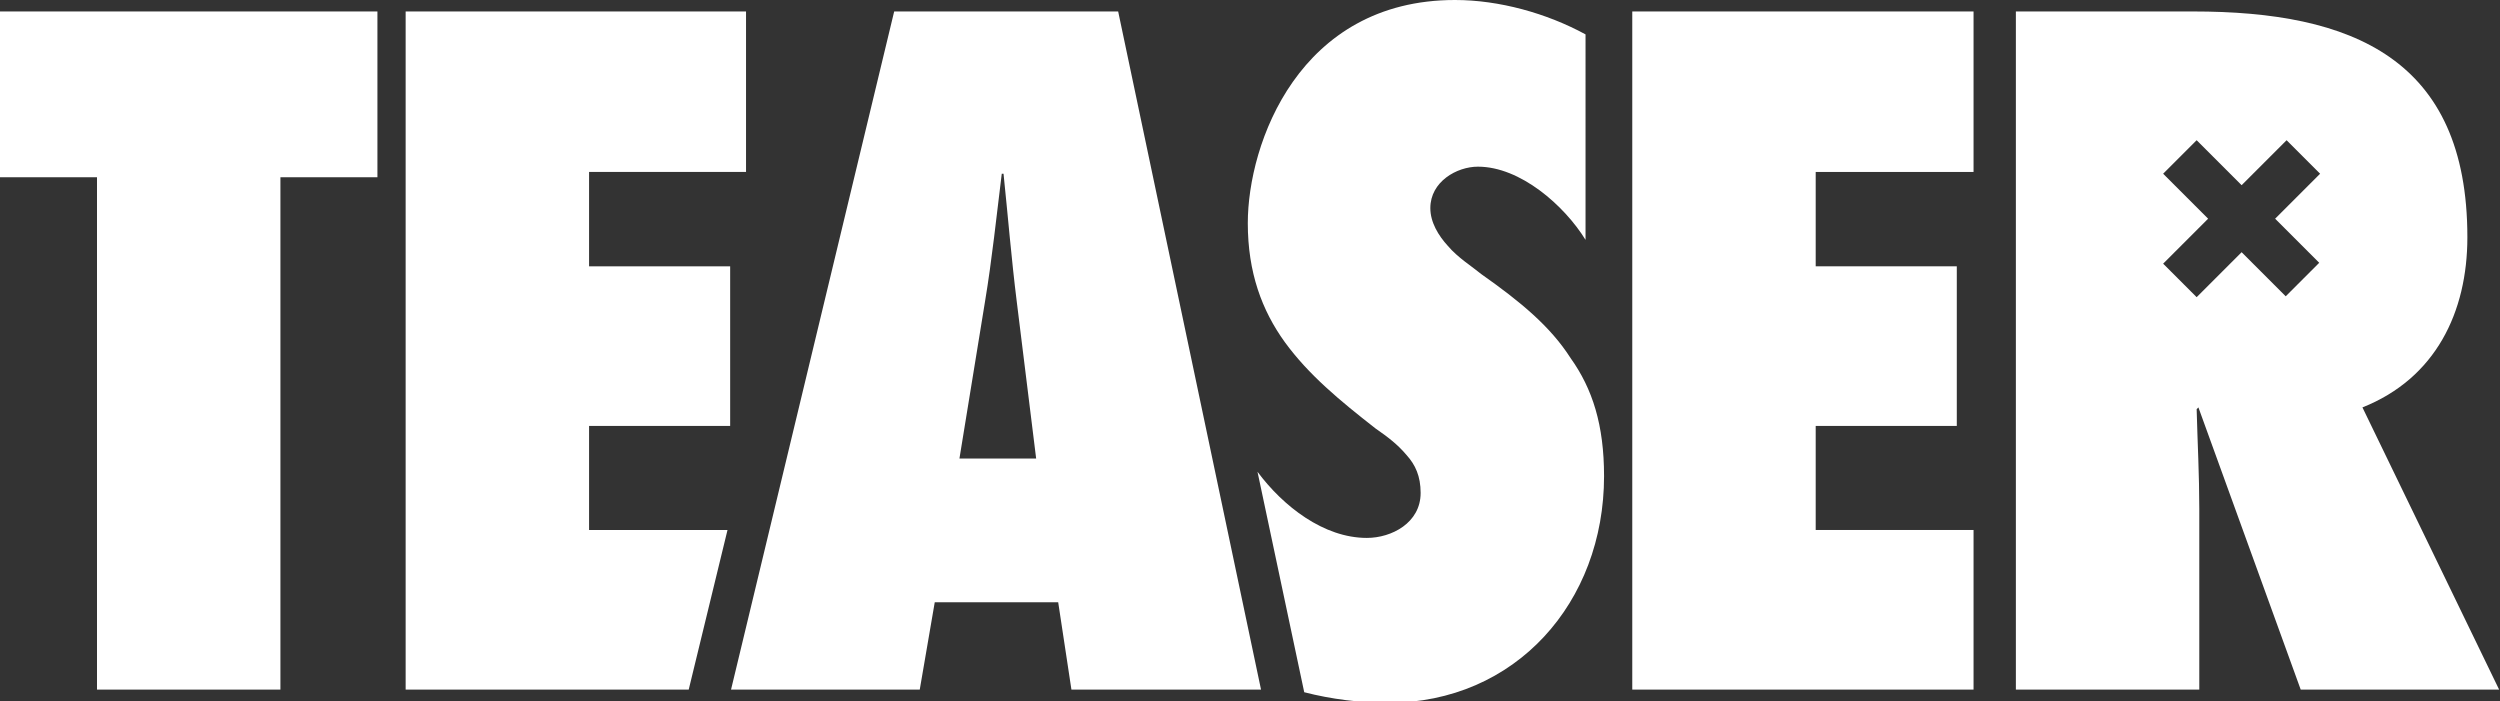
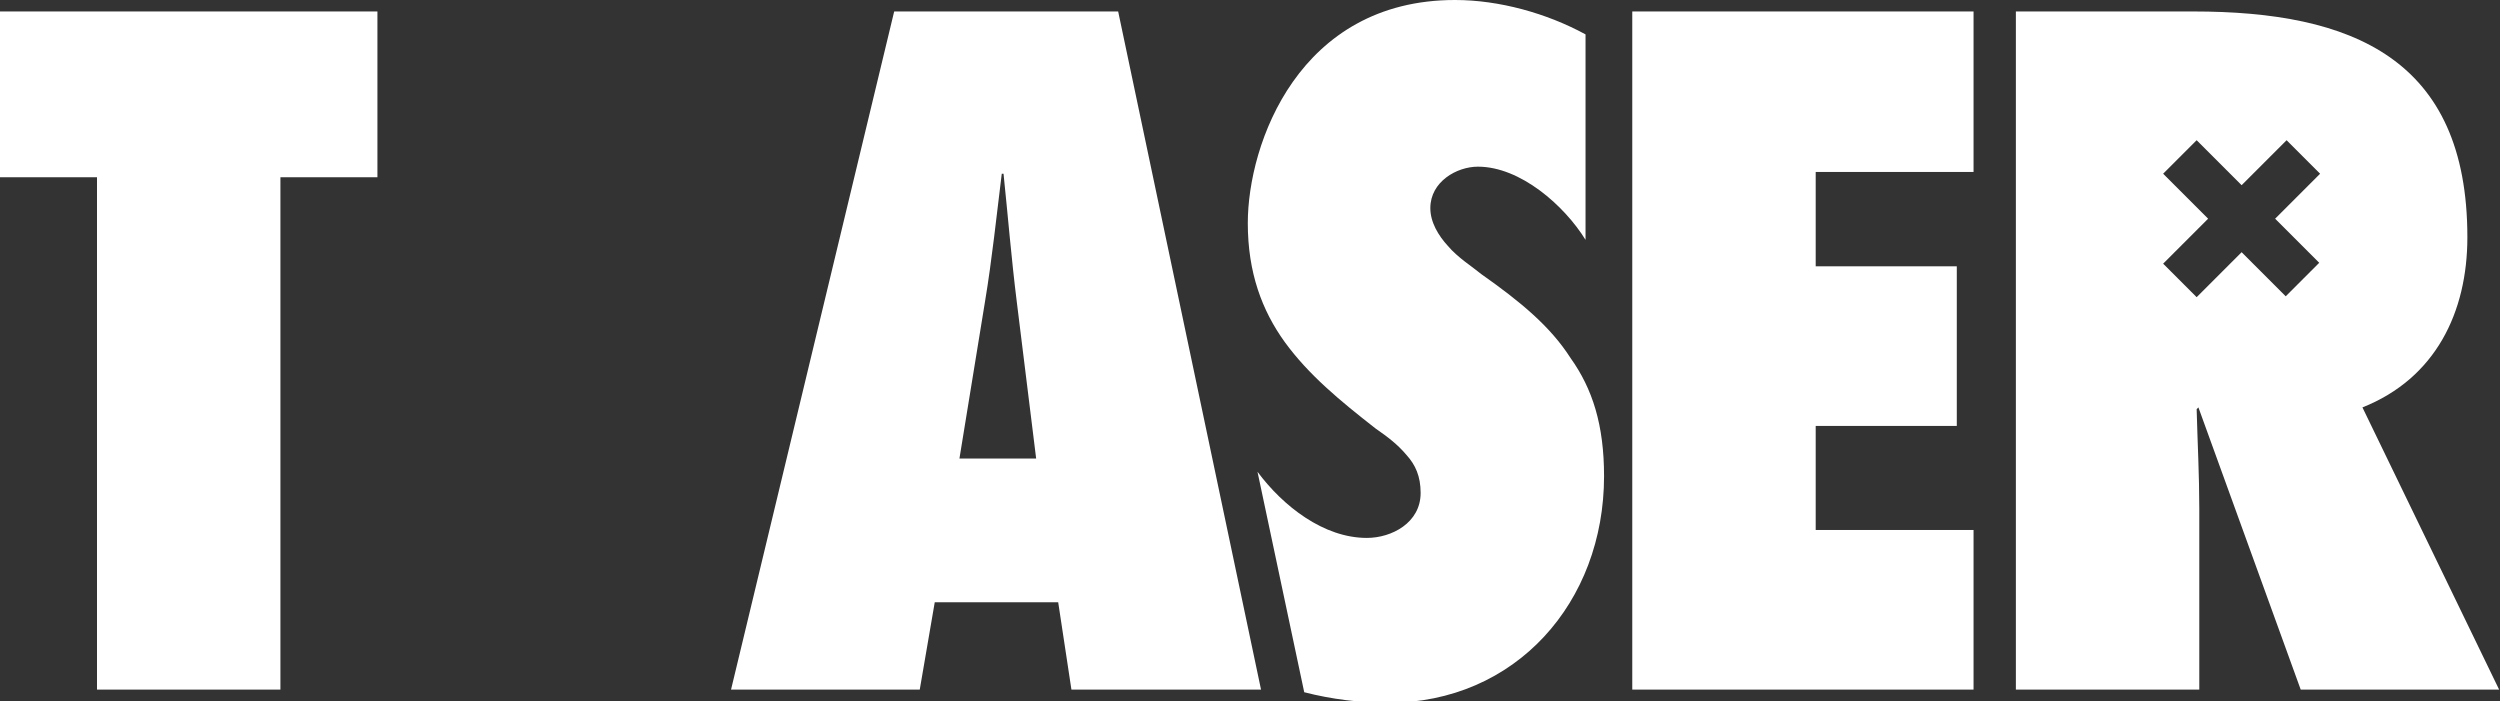
<svg xmlns="http://www.w3.org/2000/svg" version="1.1" id="Calque_1" x="0px" y="0px" viewBox="0 0 283.5 79.5" style="enable-background:new 0 0 283.5 79.5;" xml:space="preserve">
  <rect x="0" y="0" width="283.5" height="79.5" fill="#333333" stroke="none" />
  <script />
  <style type="text/css"> .st0{fill:#FFFFFF;} </style>
  <polygon class="st0" points="0,20.1 11,20.1 11,78.2 31.8,78.2 31.8,20.1 42.8,20.1 42.8,1.3 0,1.3 " />
  <polygon class="st0" points="185.1,78.2 223.8,78.2 223.8,60.1 205.9,60.1 205.9,48.3 221.9,48.3 221.9,30.2 205.9,30.2 205.9,19.5 223.8,19.5 223.8,1.3 185.1,1.3 " />
-   <polygon class="st0" points="66.8,19.5 84.6,19.5 84.6,1.3 46,1.3 46,78.2 78.1,78.2 82.5,60.1 66.8,60.1 66.8,48.3 82.8,48.3 82.8,30.2 66.8,30.2 " />
  <g>
    <path class="st0" d="M101.4,1.3L82.9,78.2h21.4l1.7-9.9h14l1.5,9.9H143L126.8,1.3H101.4z M108.8,52l2.9-17.8 c0.8-4.8,1.3-9.7,1.9-14.5h0.2c0.5,4.8,0.9,9.7,1.5,14.5l2.2,17.8H108.8z" />
    <path class="st0" d="M168,31.1c-1.1-0.9-2.7-1.9-3.8-3.2c-1.1-1.2-2-2.7-2-4.3c0-3,3-4.7,5.4-4.7c4.8,0,9.8,4.4,12.2,8.3V3.9 C175.4,1.5,170,0,165,0c-17.7,0-23.5,16.3-23.5,25.3c0,5.6,1.6,9.9,4.2,13.5c2.7,3.7,6.2,6.6,10.3,9.8c1.3,0.9,2.5,1.8,3.5,3 c1,1.1,1.6,2.4,1.6,4.3c0,3.4-3.3,5.1-6.1,5.1c-4.9,0-9.5-3.6-12.4-7.5l5.3,25c3.1,0.8,6.4,1.2,9.5,1.2c14.5,0,24.5-11.4,24.5-25.7 c0-5.8-1.3-9.9-3.8-13.4C175.8,37,172.4,34.2,168,31.1" />
    <path class="st0" d="M260.9,78.2h22.5l-15.5-32c8.3-3.3,11.9-10.8,11.9-19.3c0-20.3-13.1-25.6-31.1-25.6h-20.1v76.9h20.8V57.7 c0-3.8-0.2-7.5-0.3-11.3l0.2-0.2L260.9,78.2z M249.1,33.7l-3.8-3.8l5.1-5.1l-5.1-5.1l3.8-3.8l5.1,5.1l5.1-5.1l3.8,3.8l-5.1,5.1l5,5 l-3.8,3.8l-5-5L249.1,33.7z" />
  </g>
</svg>